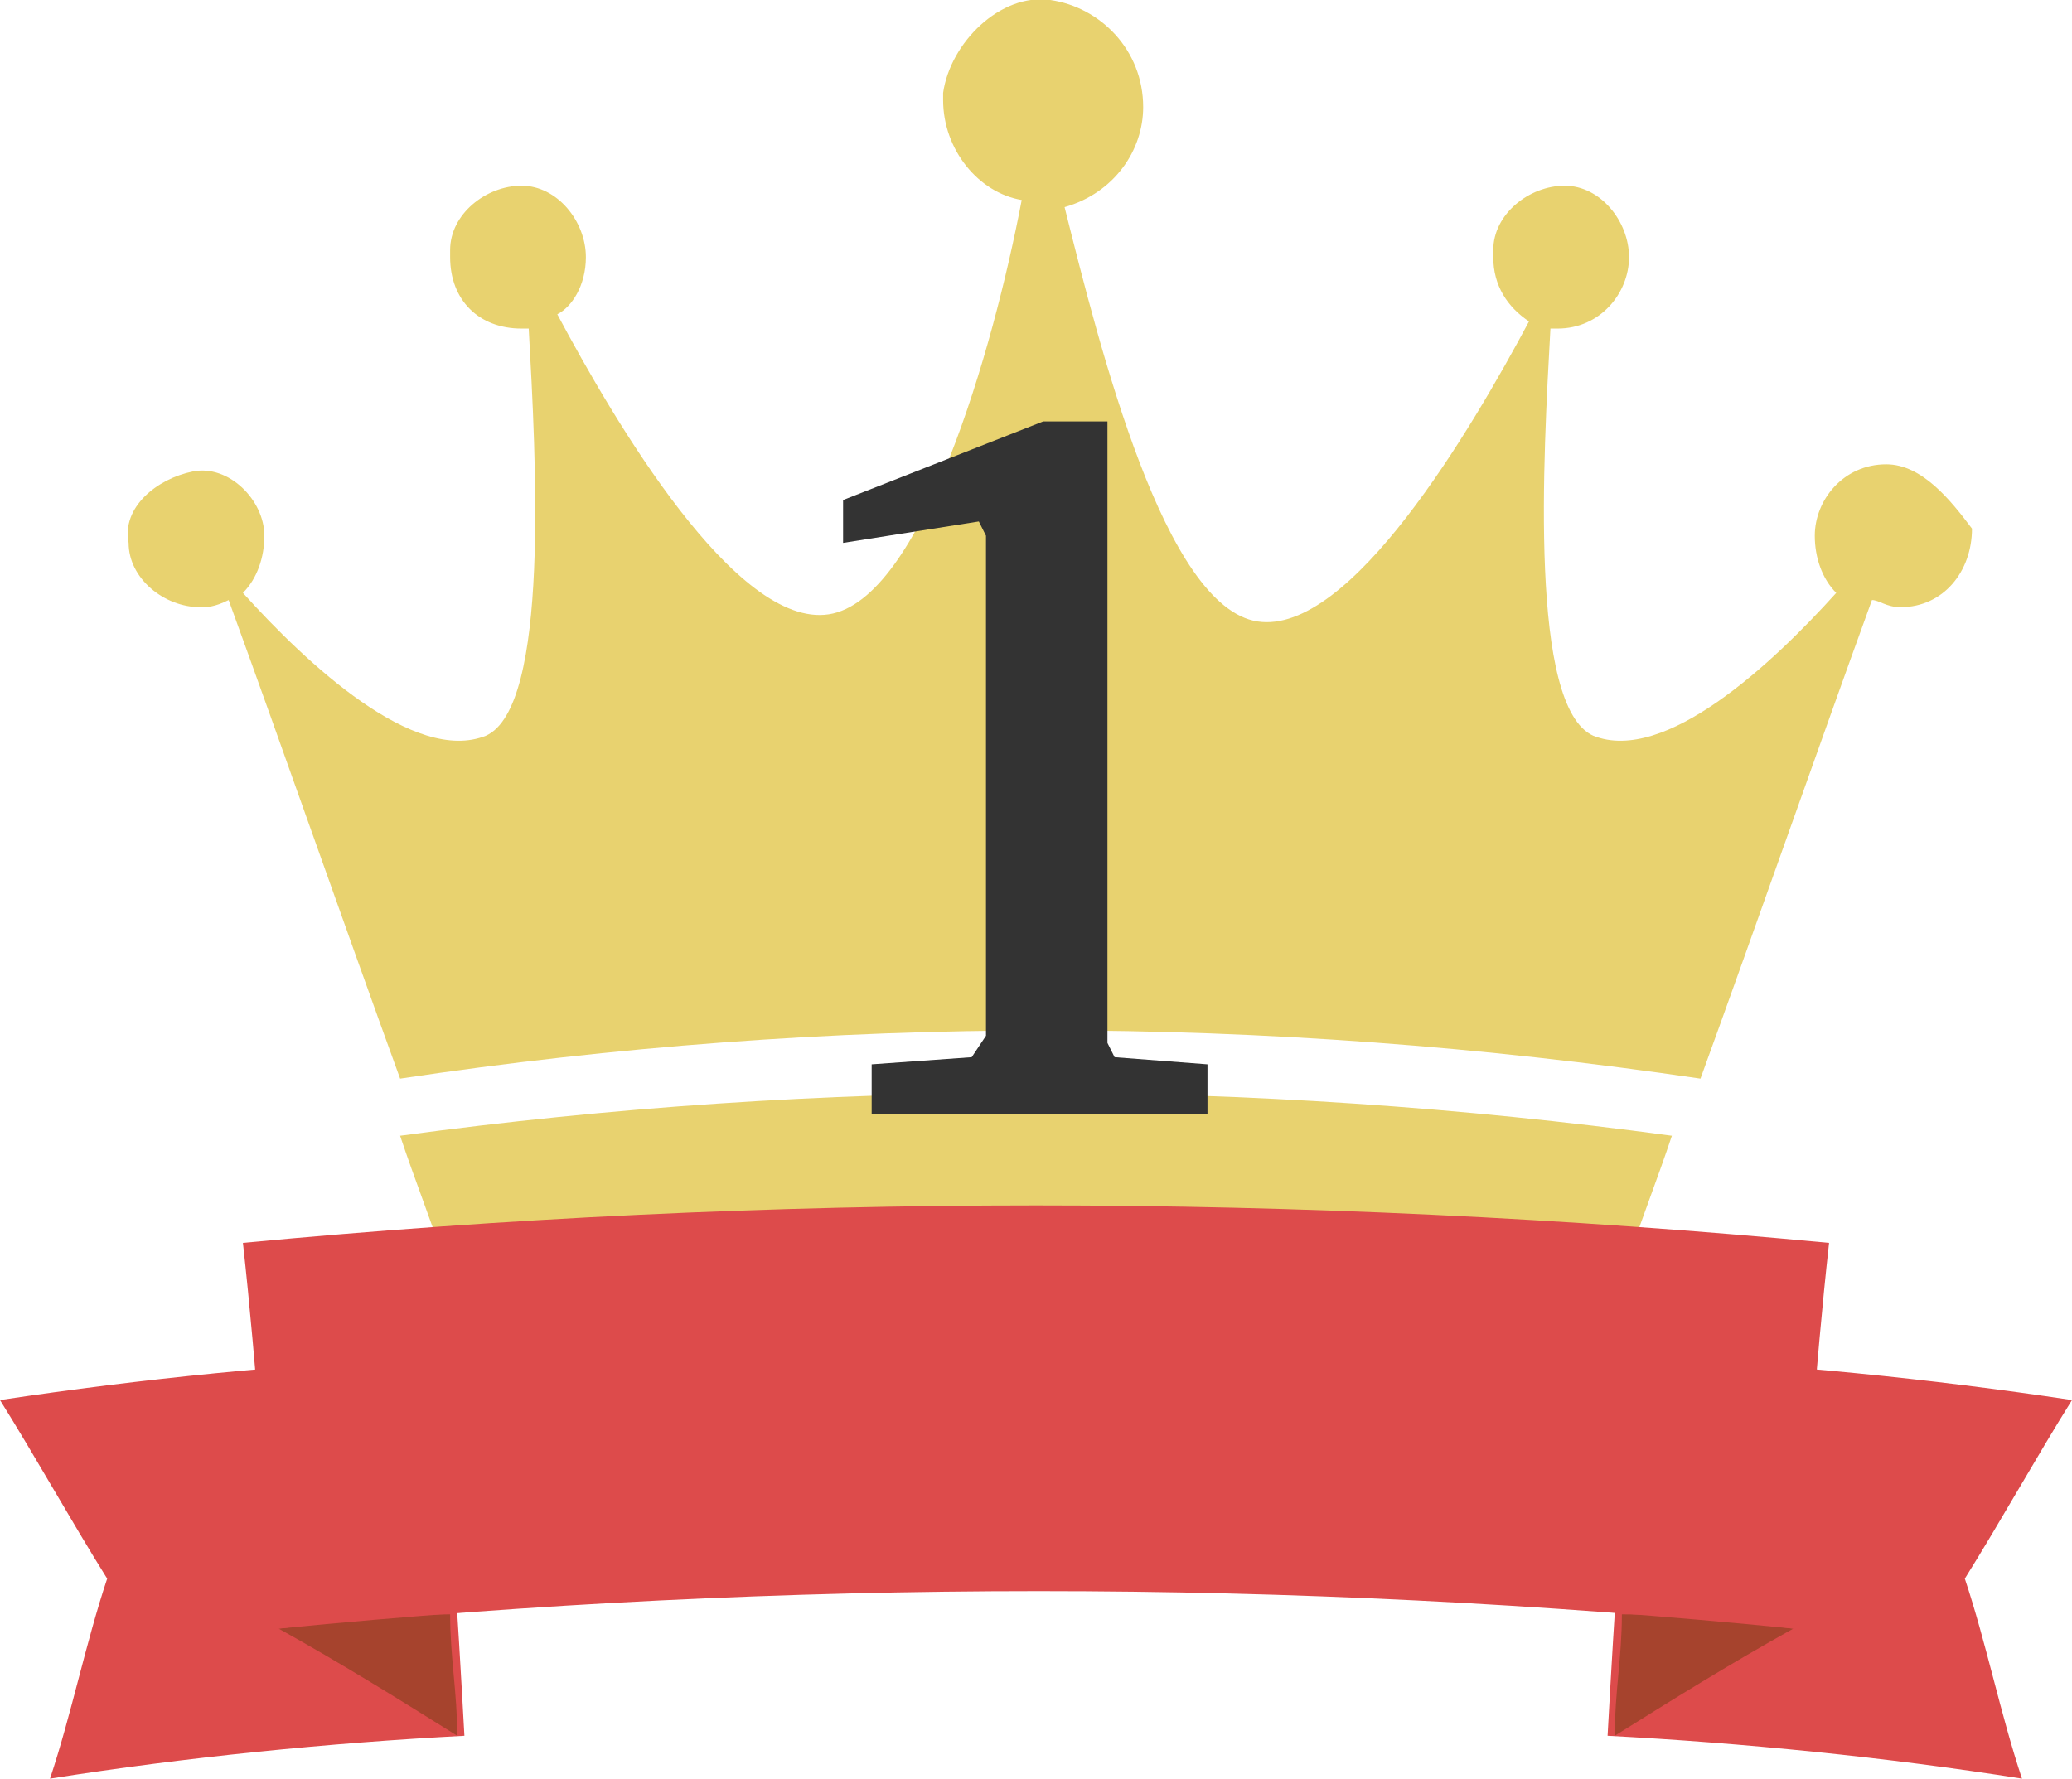
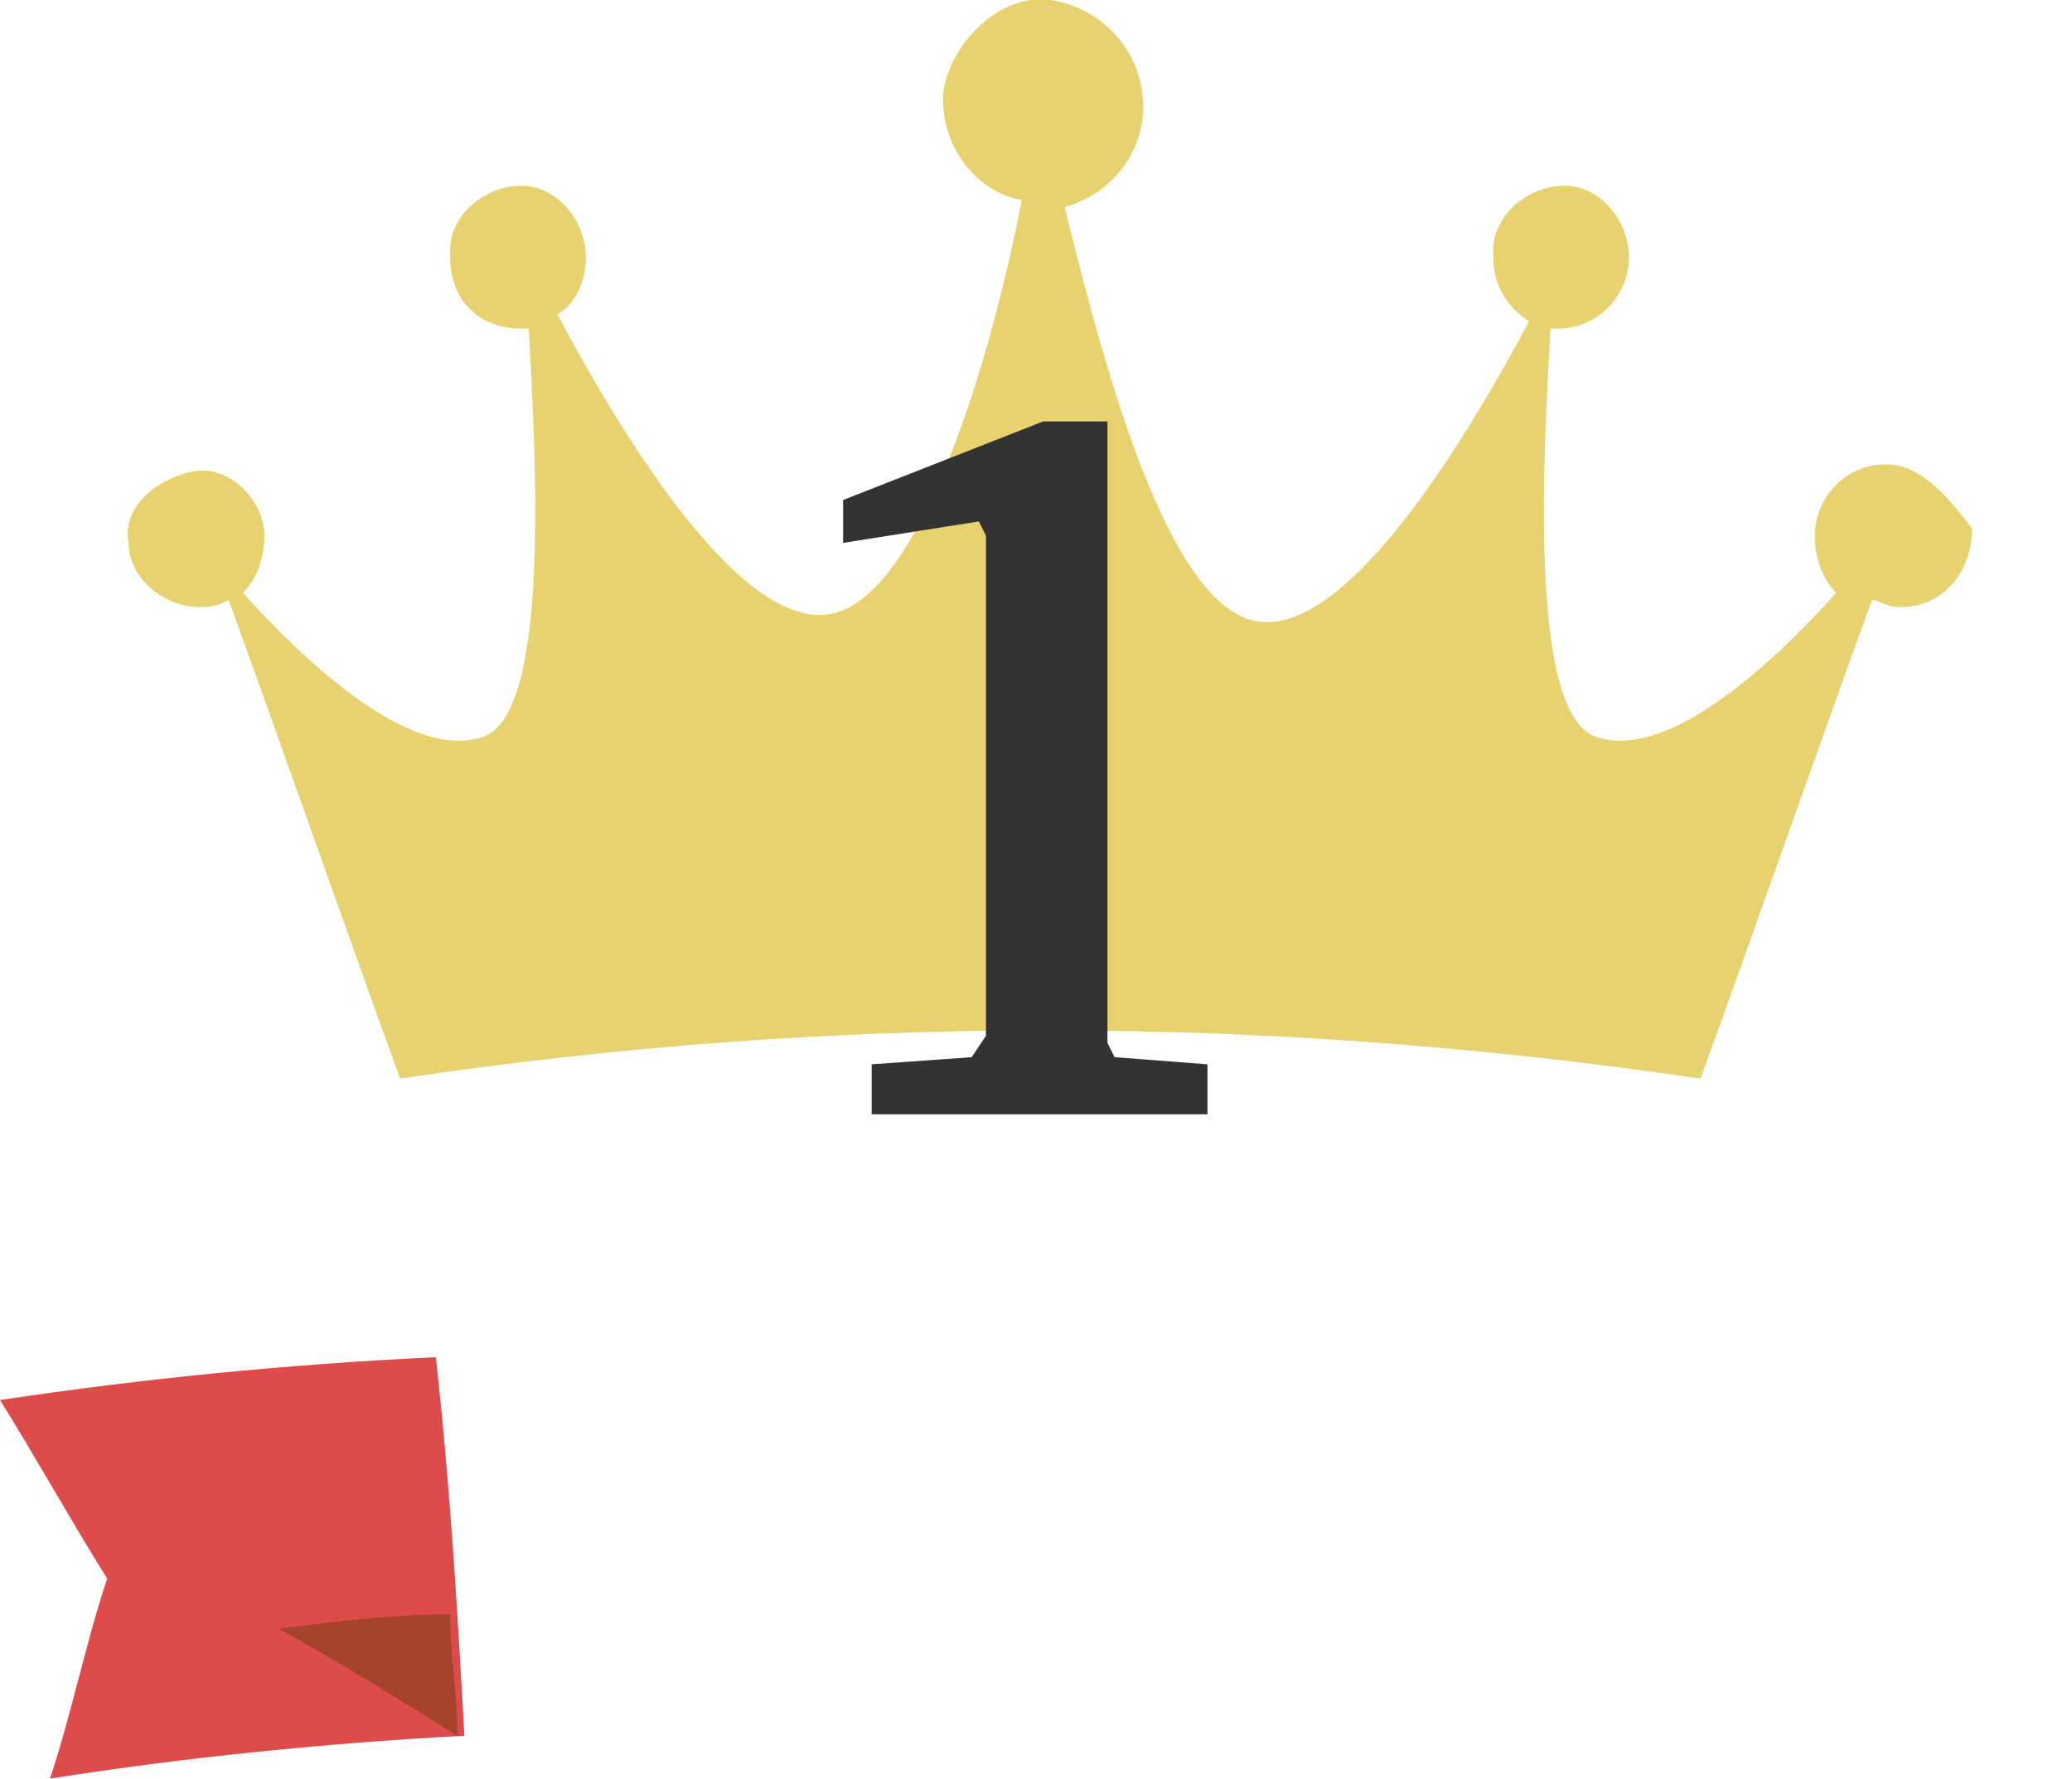
<svg xmlns="http://www.w3.org/2000/svg" version="1.1" id="レイヤー_1" x="0px" y="0px" viewBox="0 0 29 24.9" style="enable-background:new 0 0 29 24.9;" xml:space="preserve">
  <style type="text/css">
	.st0{fill:#E8D26F;}
	.st1{fill:#DD4B4B;}
	.st2{fill:#A6432D;}
	.st3{fill:#333333;}
</style>
  <g>
-     <path class="st0" d="M5.6,15.9C5.8,16.5,6,17,6.2,17.6c5.5-0.8,11.1-0.8,16.6,0c0.2-0.6,0.4-1.1,0.6-1.7   C17.5,15.1,11.5,15.1,5.6,15.9" />
    <path class="st0" d="M26.4,6.5c-0.6,0-1,0.5-1,1c0,0,0,0,0,0c0,0.3,0.1,0.6,0.3,0.8c-0.9,1-2.4,2.4-3.4,2c-0.9-0.4-0.7-3.9-0.6-5.7   c0,0,0.1,0,0.1,0c0.6,0,1-0.5,1-1c0,0,0,0,0,0c0-0.5-0.4-1-0.9-1c-0.5,0-1,0.4-1,0.9c0,0,0,0.1,0,0.1c0,0.4,0.2,0.7,0.5,0.9   c-0.8,1.5-2.5,4.4-3.8,4.2c-1.3-0.2-2.2-3.8-2.7-5.8c0.7-0.2,1.1-0.8,1.1-1.4c0-0.8-0.6-1.4-1.3-1.5s-1.4,0.6-1.5,1.3   c0,0,0,0.1,0,0.1c0,0.7,0.5,1.3,1.1,1.4c-0.4,2.1-1.4,5.6-2.7,5.8c-1.3,0.2-3-2.7-3.8-4.2C8,4.3,8.2,4,8.2,3.6c0-0.5-0.4-1-0.9-1   c-0.5,0-1,0.4-1,0.9c0,0,0,0.1,0,0.1c0,0.6,0.4,1,1,1c0,0,0,0,0,0c0,0,0.1,0,0.1,0c0.1,1.8,0.3,5.3-0.6,5.7c-1,0.4-2.5-1-3.4-2   c0.2-0.2,0.3-0.5,0.3-0.8c0-0.5-0.5-1-1-0.9s-1,0.5-0.9,1c0,0.5,0.5,0.9,1,0.9c0.1,0,0.2,0,0.4-0.1c0.8,2.2,1.6,4.5,2.4,6.7   c6-0.9,12.1-0.9,18.2,0c0.8-2.2,1.6-4.5,2.4-6.7c0.1,0,0.2,0.1,0.4,0.1c0.6,0,1-0.5,1-1.1C27.3,7,26.9,6.5,26.4,6.5" />
    <path class="st1" d="M0,19.6c0.5,0.8,1,1.7,1.5,2.5c-0.3,0.9-0.5,1.9-0.8,2.8c1.9-0.3,3.9-0.5,5.8-0.6c-0.1-1.8-0.2-3.5-0.4-5.3   C4,19.1,2,19.3,0,19.6" />
    <path class="st2" d="M3.9,22.8c0.9,0.5,1.7,1,2.5,1.5c0-0.6-0.1-1.1-0.1-1.7C5.5,22.6,4.7,22.7,3.9,22.8" />
-     <path class="st1" d="M29,19.6c-0.5,0.8-1,1.7-1.5,2.5c0.3,0.9,0.5,1.9,0.8,2.8c-1.9-0.3-3.9-0.5-5.8-0.6c0.1-1.8,0.2-3.5,0.4-5.3   C25,19.1,27,19.3,29,19.6" />
-     <path class="st2" d="M25.1,22.8c-0.9,0.5-1.7,1-2.5,1.5c0-0.6,0.1-1.1,0.1-1.7C23.5,22.6,24.3,22.7,25.1,22.8" />
-     <path class="st1" d="M25.1,22.8c-7-0.7-14.1-0.7-21.2,0c-0.2-1.8-0.3-3.6-0.5-5.4c7.4-0.7,14.8-0.7,22.2,0   C25.4,19.2,25.3,21,25.1,22.8" />
    <path class="st3" d="M14.6,5.9h0.9v8.7l0.1,0.2l1.3,0.1v0.7h-4.7v-0.7l1.4-0.1l0.2-0.3v-7l-0.1-0.2l-1.9,0.3V7L14.6,5.9z" />
  </g>
</svg>